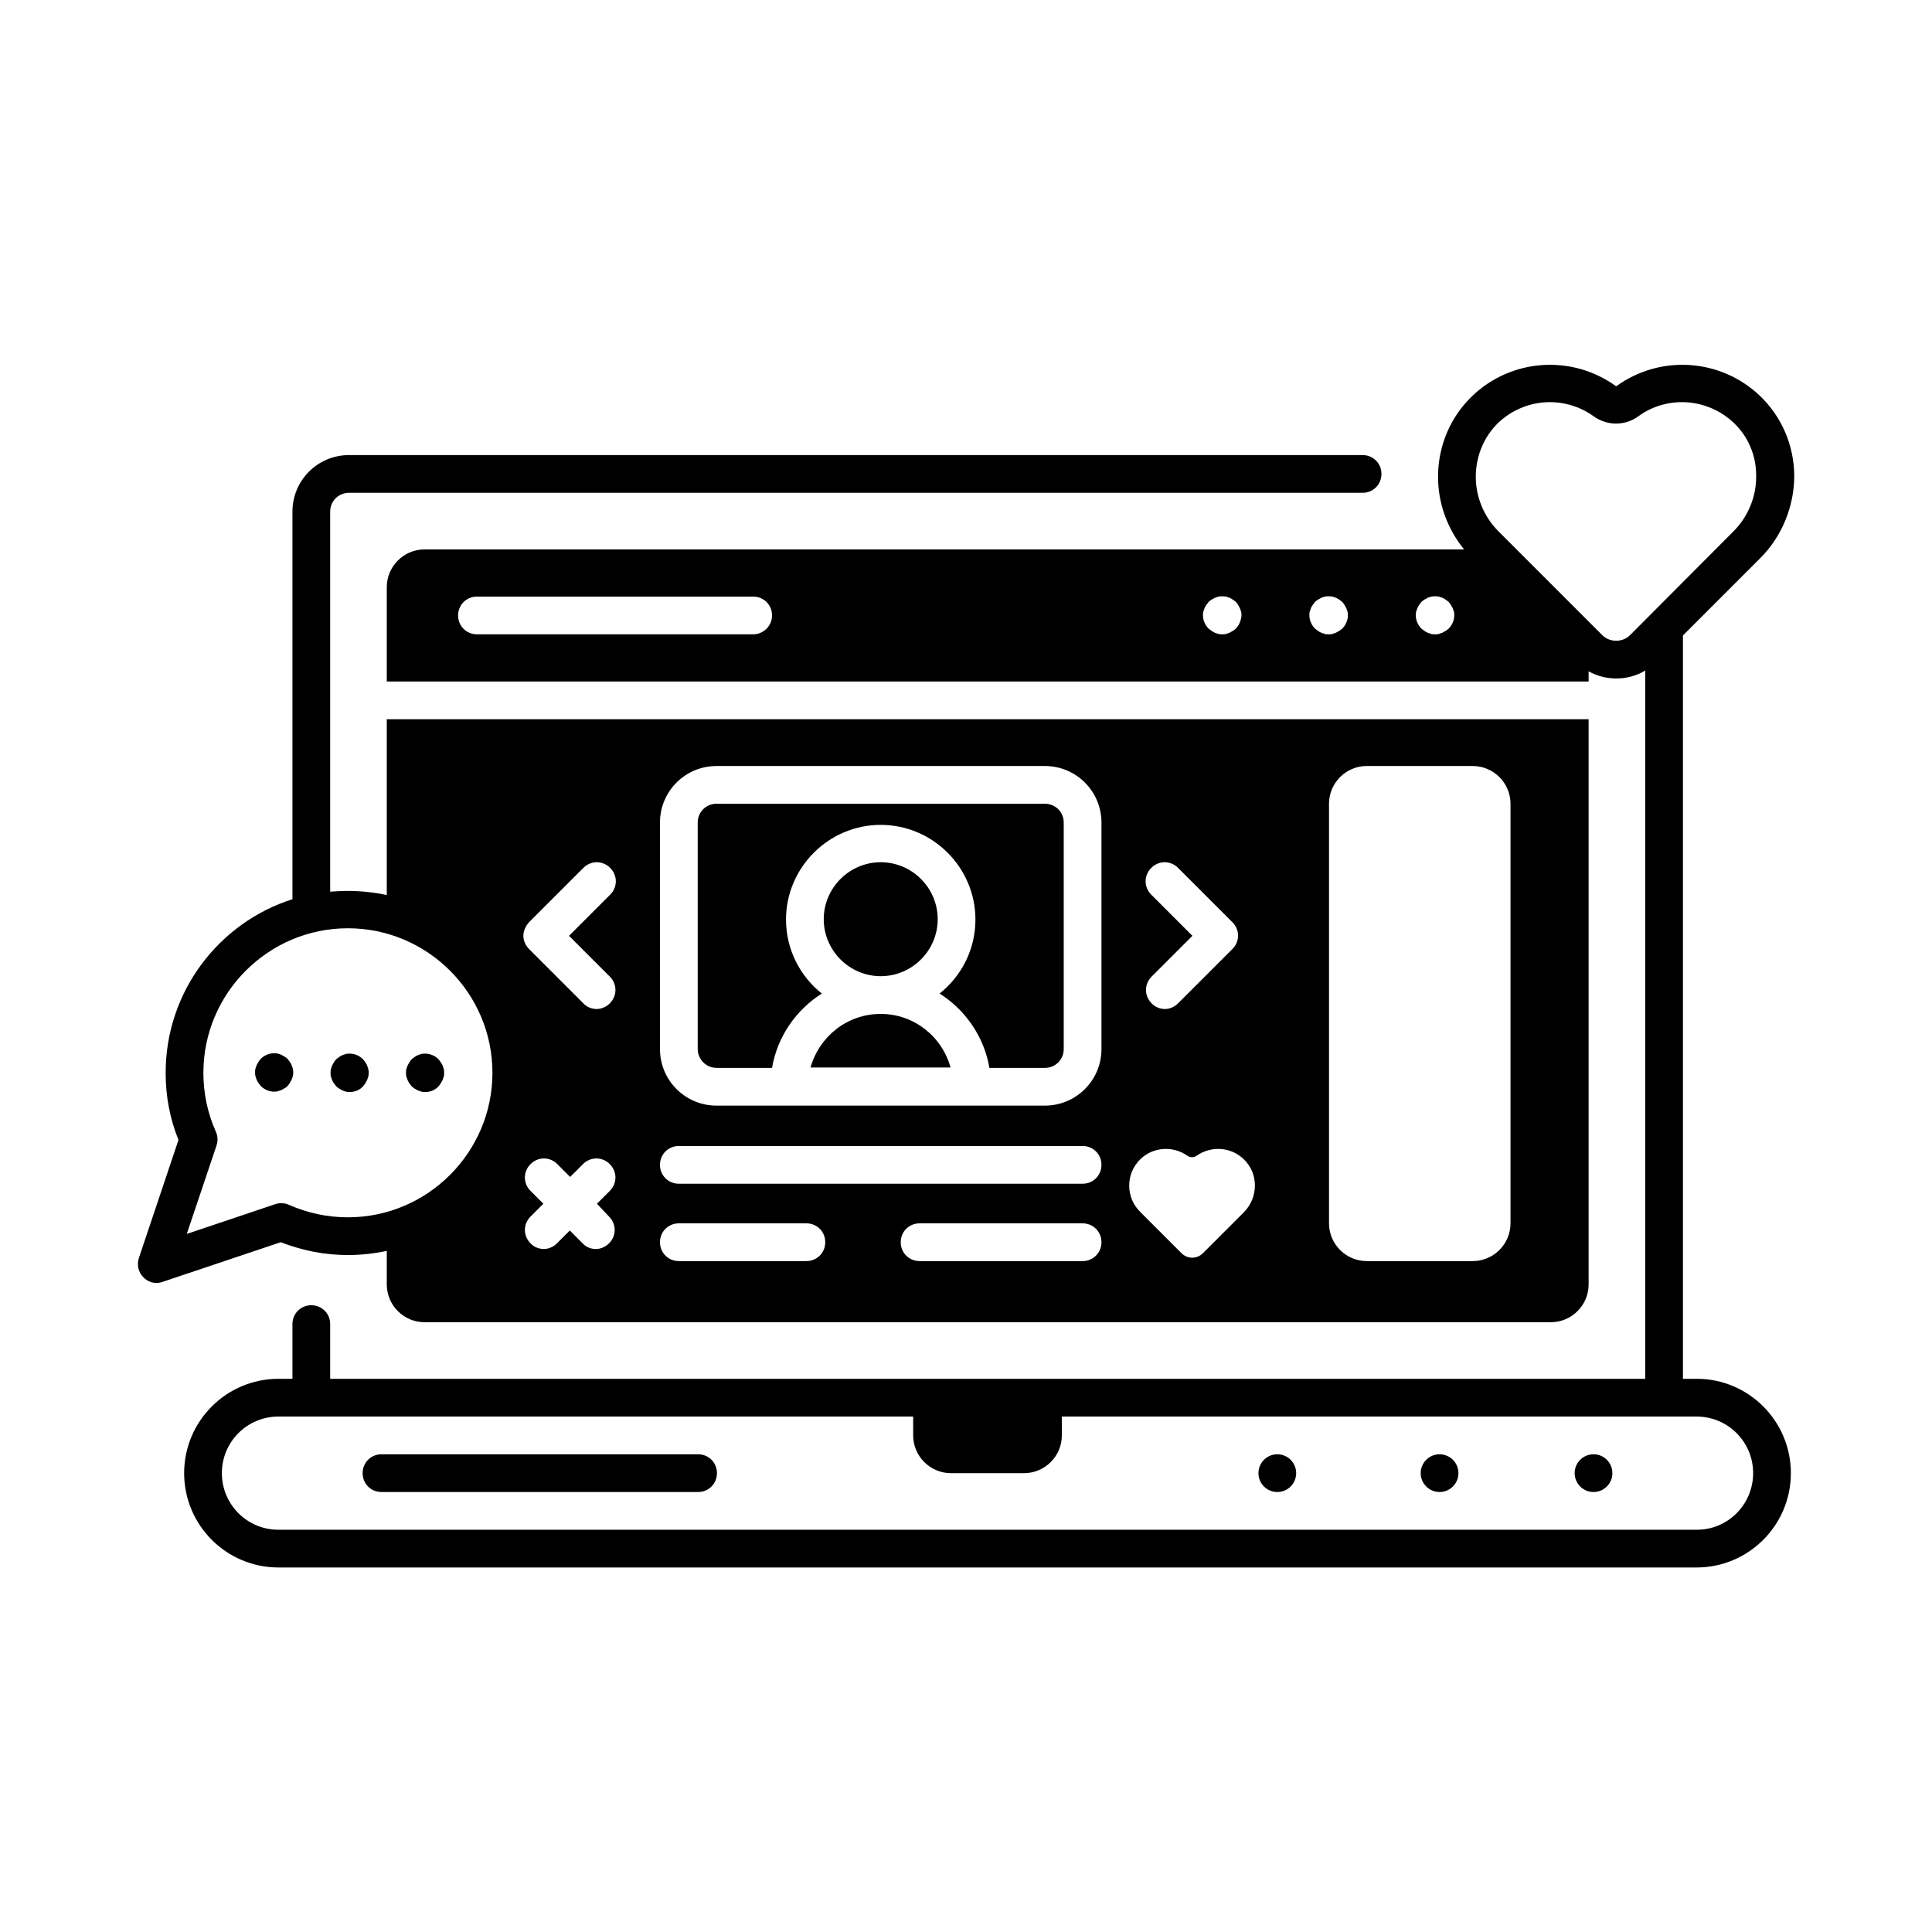
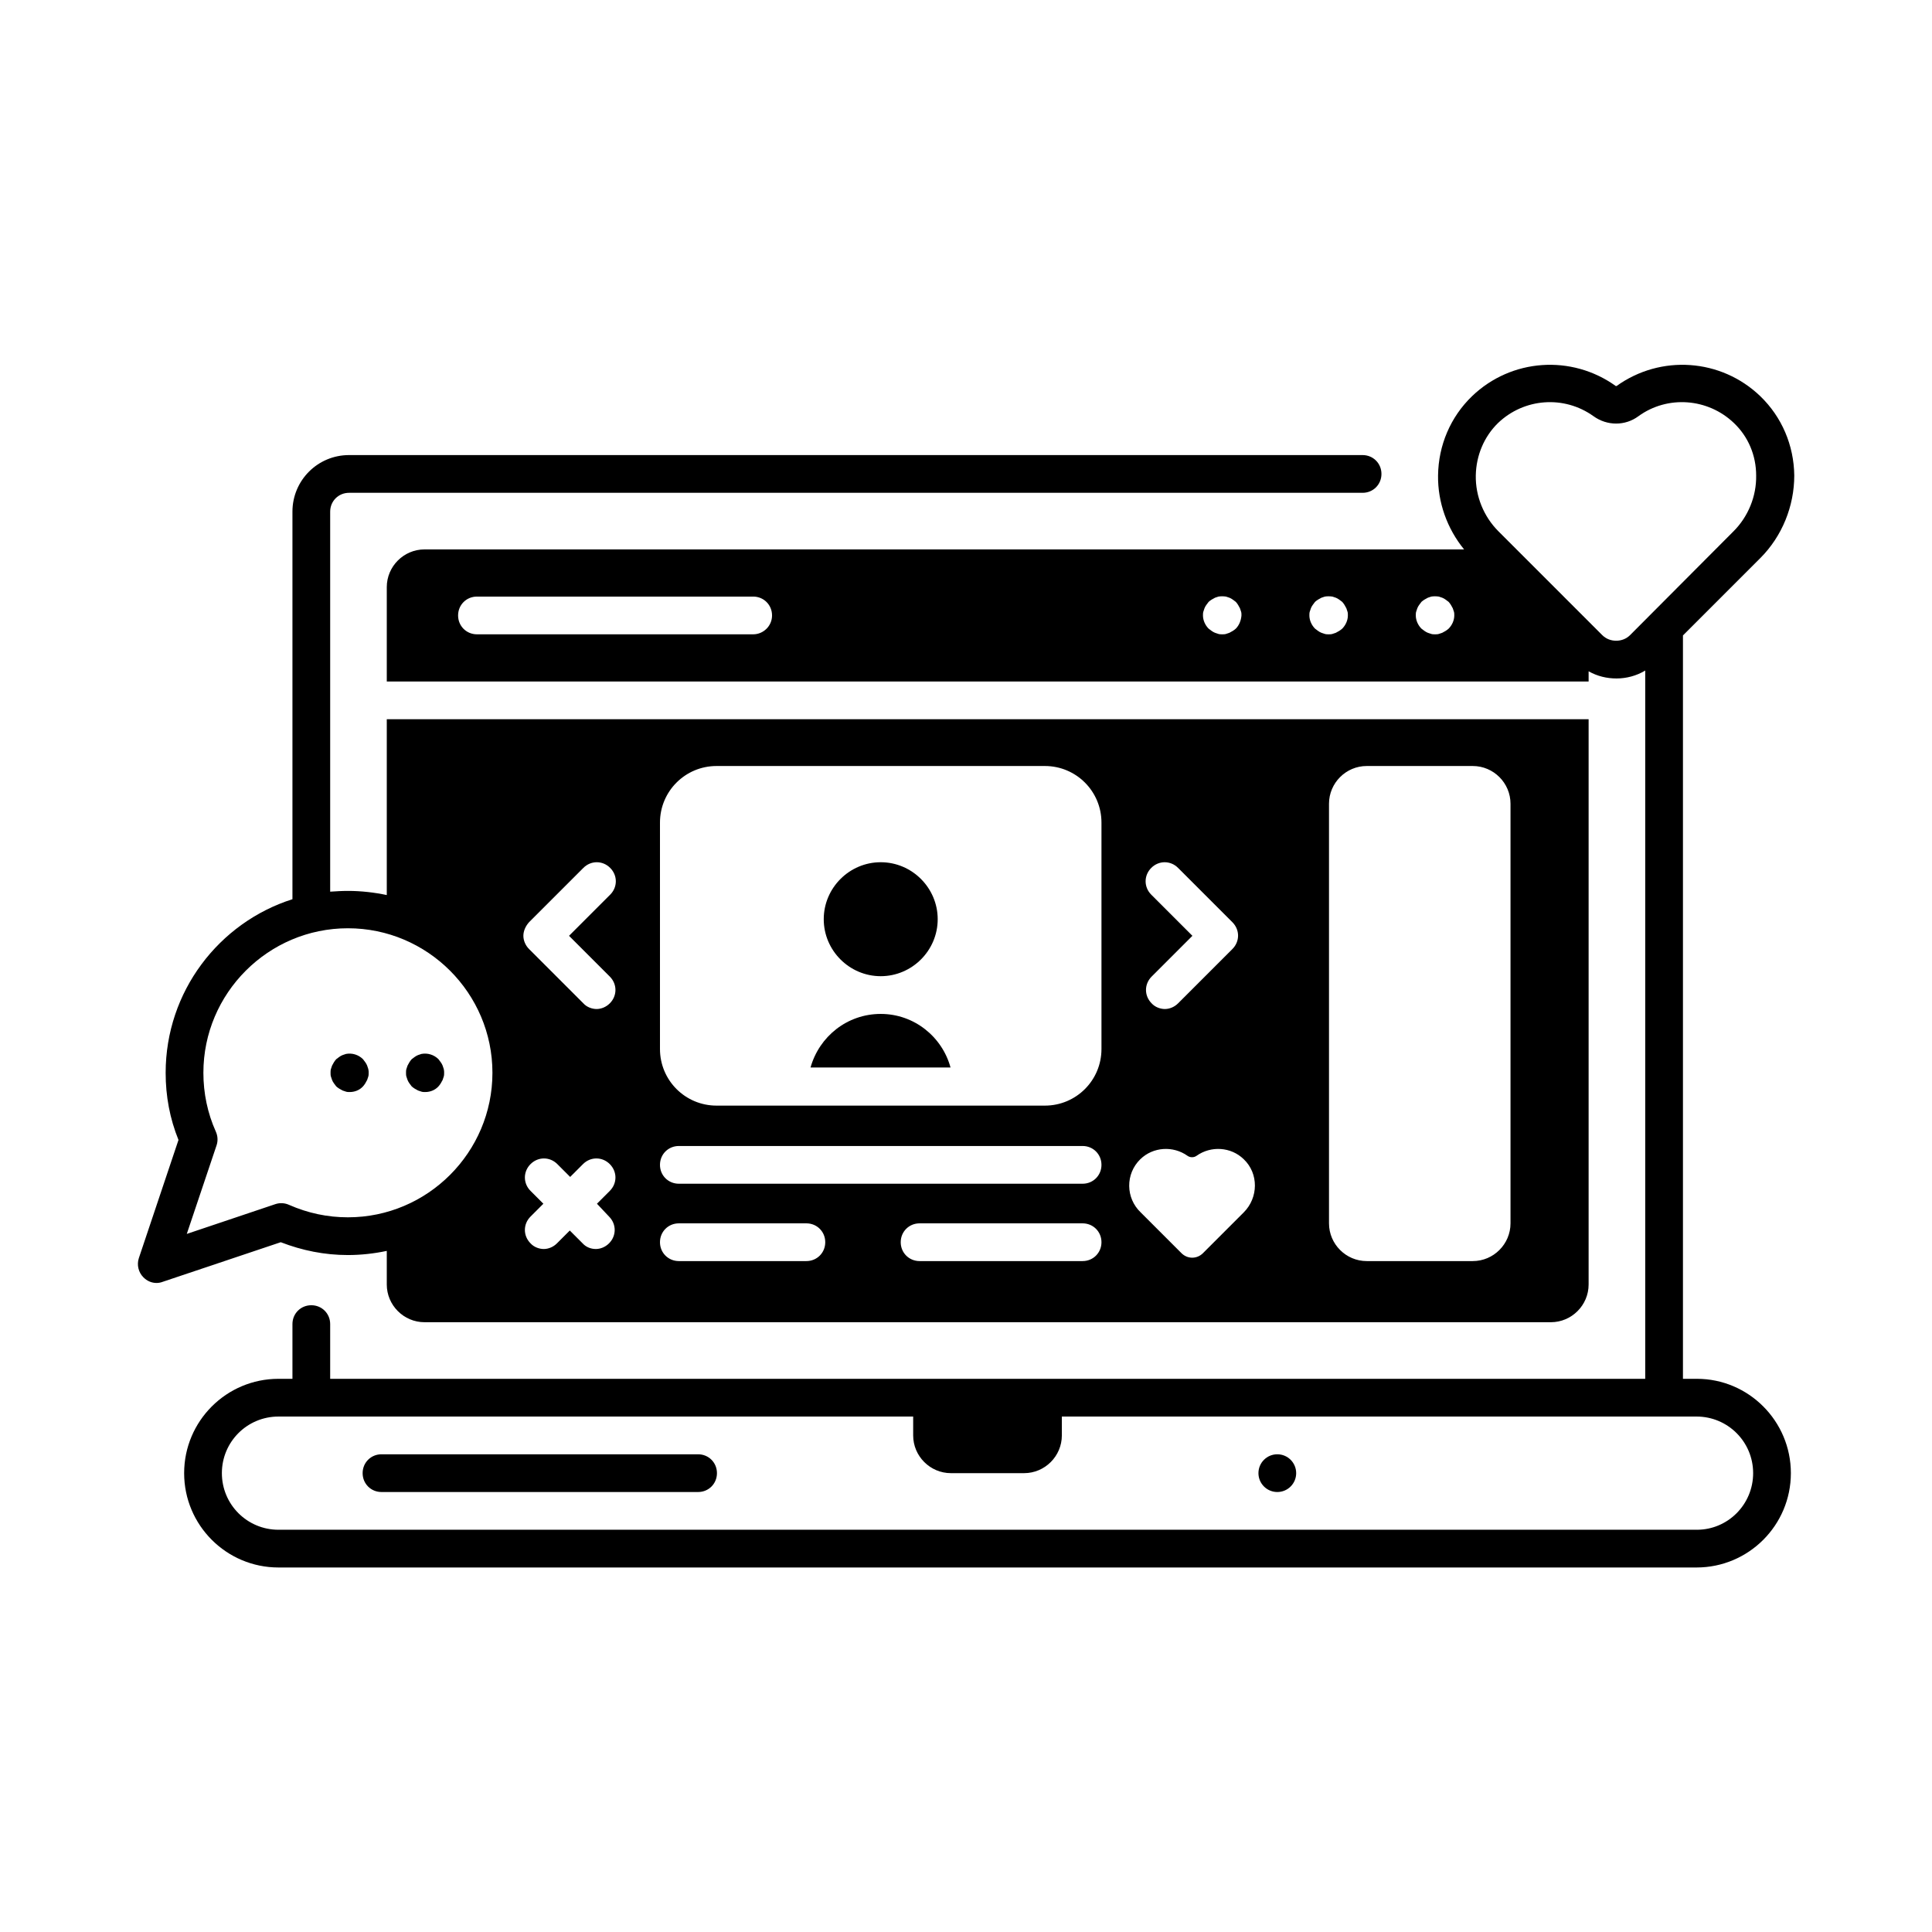
<svg xmlns="http://www.w3.org/2000/svg" fill="#000000" width="800px" height="800px" viewBox="0 0 512 512" id="Capa_1" version="1.1" xml:space="preserve">
  <g>
-     <circle cx="422.3" cy="390.4" r="5" />
-     <circle cx="381.5" cy="390.4" r="5" />
    <circle cx="338.5" cy="390.4" r="5" />
    <path d="M185,385.4h-83.9c-2.8,0-5,2.2-5,5s2.2,5,5,5H185c2.8,0,5-2.2,5-5S187.8,385.4,185,385.4z" />
    <path d="M449.7,365.4H446v-197l20.5-20.5c5.8-5.8,9-13.8,9-21.9c-0.1-8-3.3-15.5-9-21c-10.4-10-26.4-11.1-38.1-2.7c0,0-0.2,0-0.2,0   c-11.7-8.4-27.7-7.3-38.1,2.7c-5.7,5.5-8.9,13-9,21c-0.1,7.1,2.4,14.1,6.9,19.6H112.5c-5.5,0-10,4.5-10,10v25H421v-2.7   c2.3,1.3,4.8,1.9,7.4,1.9c2.6,0,5.3-0.7,7.6-2.1v187.7H87.5v-14.5c0-2.8-2.2-5-5-5s-5,2.2-5,5v14.5h-3.7c-13.8,0-25,11.2-25,25   s11.2,25,25,25h375.8c13.8,0,25-11.2,25-25S463.4,365.4,449.7,365.4z M199.6,168.1h-73.2c-2.8,0-5-2.2-5-5s2.2-5,5-5h73.2   c2.8,0,5,2.2,5,5S202.3,168.1,199.6,168.1z M327.5,166.6c-0.2,0.2-0.5,0.4-0.8,0.6c-0.3,0.2-0.6,0.3-0.9,0.5   c-0.3,0.1-0.6,0.2-0.9,0.3c-0.3,0.1-0.7,0.1-1,0.1s-0.7,0-1-0.1c-0.3-0.1-0.6-0.2-0.9-0.3c-0.3-0.1-0.6-0.3-0.9-0.5   c-0.3-0.2-0.5-0.4-0.8-0.6c-0.9-0.9-1.5-2.2-1.5-3.5c0-0.3,0-0.7,0.1-1c0.1-0.3,0.2-0.6,0.3-0.9c0.1-0.3,0.3-0.6,0.5-0.9   c0.2-0.3,0.4-0.5,0.6-0.8c0.2-0.2,0.5-0.4,0.8-0.6c0.3-0.2,0.6-0.3,0.9-0.5c0.3-0.1,0.6-0.2,0.9-0.3c0.6-0.1,1.3-0.1,2,0   c0.3,0.1,0.6,0.2,0.9,0.3c0.3,0.1,0.6,0.3,0.9,0.5c0.3,0.2,0.5,0.4,0.8,0.6c0.2,0.2,0.4,0.5,0.6,0.8c0.2,0.3,0.3,0.6,0.5,0.9   c0.1,0.3,0.2,0.6,0.3,0.9c0.1,0.3,0.1,0.6,0.1,1C328.9,164.4,328.4,165.7,327.5,166.6z M355.7,166.6c-0.2,0.2-0.5,0.4-0.8,0.6   c-0.3,0.2-0.6,0.3-0.9,0.5c-0.3,0.1-0.6,0.2-0.9,0.3c-0.3,0.1-0.7,0.1-1,0.1s-0.7,0-1-0.1c-0.3-0.1-0.6-0.2-0.9-0.3   c-0.3-0.1-0.6-0.3-0.9-0.5c-0.3-0.2-0.5-0.4-0.8-0.6c-0.9-0.9-1.5-2.2-1.5-3.5c0-0.3,0-0.7,0.1-1c0.1-0.3,0.2-0.6,0.3-0.9   c0.1-0.3,0.3-0.6,0.5-0.9c0.2-0.3,0.4-0.5,0.6-0.8c0.2-0.2,0.5-0.4,0.8-0.6c0.3-0.2,0.6-0.3,0.9-0.5c0.3-0.1,0.6-0.2,0.9-0.3   c0.6-0.1,1.3-0.1,2,0c0.3,0.1,0.6,0.2,0.9,0.3c0.3,0.1,0.6,0.3,0.9,0.5c0.3,0.2,0.5,0.4,0.8,0.6c0.2,0.2,0.4,0.5,0.6,0.8   c0.2,0.3,0.3,0.6,0.5,0.9c0.1,0.3,0.2,0.6,0.3,0.9c0.1,0.3,0.1,0.6,0.1,1C357.2,164.4,356.6,165.7,355.7,166.6z M383.9,166.6   c-0.2,0.2-0.5,0.4-0.8,0.6c-0.3,0.2-0.6,0.3-0.9,0.5c-0.3,0.1-0.6,0.2-0.9,0.3c-0.3,0.1-0.7,0.1-1,0.1s-0.7,0-1-0.1   c-0.3-0.1-0.6-0.2-0.9-0.3c-0.3-0.1-0.6-0.3-0.9-0.5c-0.3-0.2-0.5-0.4-0.8-0.6c-0.9-0.9-1.5-2.2-1.5-3.5c0-0.3,0-0.7,0.1-1   c0.1-0.3,0.2-0.6,0.3-0.9c0.1-0.3,0.3-0.6,0.5-0.9c0.2-0.3,0.4-0.5,0.6-0.8c0.2-0.2,0.5-0.4,0.8-0.6c0.3-0.2,0.6-0.3,0.9-0.5   c0.3-0.1,0.6-0.2,0.9-0.3c0.6-0.1,1.3-0.1,2,0c0.3,0.1,0.6,0.2,0.9,0.3c0.3,0.1,0.6,0.3,0.9,0.5c0.3,0.2,0.5,0.4,0.8,0.6   c0.2,0.2,0.4,0.5,0.6,0.8c0.2,0.3,0.3,0.6,0.5,0.9c0.1,0.3,0.2,0.6,0.3,0.9c0.1,0.3,0.1,0.6,0.1,1   C385.4,164.4,384.8,165.7,383.9,166.6z M432,168.3c-1,1-2.3,1.5-3.7,1.5s-2.7-0.5-3.7-1.5l-27.5-27.5c-3.9-3.9-6.1-9.3-6-14.8   c0.1-5.3,2.2-10.3,5.9-13.9c6.9-6.6,17.5-7.4,25.3-1.8c3.6,2.6,8.4,2.6,11.9,0c7.7-5.6,18.4-4.8,25.3,1.8c3.8,3.6,5.9,8.6,5.9,13.9   c0.1,5.5-2.1,10.9-6,14.8L432,168.3z M449.7,405.4H73.8c-8.3,0-15-6.7-15-15s6.7-15,15-15h168.2v5c0,5.5,4.5,10,10,10h19.4   c5.5,0,10-4.5,10-10v-5h168.2c8.3,0,15,6.7,15,15S457.9,405.4,449.7,405.4z" />
    <path d="M108,286.2c0.1,0.3,0.3,0.6,0.5,0.9c0.2,0.3,0.4,0.5,0.6,0.8c0.2,0.2,0.5,0.4,0.8,0.6c0.3,0.2,0.6,0.3,0.9,0.5   c0.3,0.1,0.6,0.2,0.9,0.3c0.3,0.1,0.6,0.1,1,0.1c1.3,0,2.6-0.5,3.5-1.5c0.2-0.2,0.4-0.5,0.6-0.8c0.2-0.3,0.3-0.6,0.5-0.9   c0.1-0.3,0.2-0.6,0.3-0.9c0.1-0.3,0.1-0.7,0.1-1c0-0.3,0-0.6-0.1-1c-0.1-0.3-0.2-0.6-0.3-0.9c-0.1-0.3-0.3-0.6-0.5-0.9   c-0.2-0.3-0.4-0.5-0.6-0.8c-1.2-1.2-2.9-1.7-4.5-1.4c-0.3,0.1-0.6,0.2-0.9,0.3c-0.3,0.1-0.6,0.3-0.9,0.5c-0.3,0.2-0.5,0.4-0.8,0.6   c-0.2,0.2-0.4,0.5-0.6,0.8c-0.2,0.3-0.3,0.6-0.5,0.9c-0.1,0.3-0.2,0.6-0.3,0.9c-0.1,0.3-0.1,0.7-0.1,1c0,0.3,0,0.7,0.1,1   C107.8,285.6,107.9,285.9,108,286.2z" />
    <path d="M88,286.2c0.1,0.3,0.3,0.6,0.5,0.9c0.2,0.3,0.4,0.5,0.6,0.8c0.2,0.2,0.5,0.4,0.8,0.6c0.3,0.2,0.6,0.3,0.9,0.5   c0.3,0.1,0.6,0.2,0.9,0.3c0.3,0.1,0.6,0.1,1,0.1c1.3,0,2.6-0.5,3.5-1.5c0.2-0.2,0.4-0.5,0.6-0.8c0.2-0.3,0.3-0.6,0.5-0.9   c0.1-0.3,0.2-0.6,0.3-0.9c0.1-0.3,0.1-0.7,0.1-1c0-0.3,0-0.6-0.1-1c-0.1-0.3-0.2-0.6-0.3-0.9c-0.1-0.3-0.3-0.6-0.5-0.9   c-0.2-0.3-0.4-0.5-0.6-0.8c-1.2-1.2-2.9-1.7-4.5-1.4c-0.3,0.1-0.6,0.2-0.9,0.3c-0.3,0.1-0.6,0.3-0.9,0.5c-0.3,0.2-0.5,0.4-0.8,0.6   c-0.2,0.2-0.4,0.5-0.6,0.8c-0.2,0.3-0.3,0.6-0.5,0.9c-0.1,0.3-0.2,0.6-0.3,0.9c-0.1,0.3-0.1,0.7-0.1,1c0,0.3,0,0.7,0.1,1   C87.8,285.6,87.9,285.9,88,286.2z" />
-     <path d="M76.2,287.8c0.2-0.2,0.4-0.5,0.6-0.8c0.2-0.3,0.3-0.6,0.5-0.9c0.1-0.3,0.2-0.6,0.3-0.9c0.1-0.3,0.1-0.7,0.1-1   c0-0.3,0-0.6-0.1-1c-0.1-0.3-0.2-0.6-0.3-0.9c-0.1-0.3-0.3-0.6-0.5-0.9c-0.2-0.3-0.4-0.5-0.6-0.8c-0.2-0.2-0.5-0.4-0.8-0.6   c-0.3-0.2-0.6-0.3-0.9-0.5c-0.3-0.1-0.6-0.2-0.9-0.3c-1.6-0.3-3.3,0.2-4.5,1.4c-0.2,0.2-0.4,0.5-0.6,0.8c-0.2,0.3-0.3,0.6-0.5,0.9   c-0.1,0.3-0.2,0.6-0.3,0.9c-0.1,0.3-0.1,0.7-0.1,1c0,0.3,0,0.7,0.1,1c0.1,0.3,0.2,0.6,0.3,0.9c0.1,0.3,0.3,0.6,0.5,0.9   c0.2,0.3,0.4,0.5,0.6,0.8c0.9,0.9,2.2,1.5,3.5,1.5c0.3,0,0.7,0,1-0.1c0.3-0.1,0.6-0.2,0.9-0.3c0.3-0.1,0.6-0.3,0.9-0.5   C75.7,288.3,76,288,76.2,287.8z" />
    <path d="M92.2,332.6c3.5,0,7-0.4,10.3-1.1v8.9c0,5.5,4.5,10,10,10H411c5.5,0,10-4.5,10-10V190.6H102.5v46.6   c-3.3-0.7-6.8-1.1-10.3-1.1c-1.6,0-3.1,0.1-4.7,0.2V135.6c0-2.8,2.2-5,5-5h268.6c2.8,0,5-2.2,5-5c0-2.8-2.2-5-5-5H92.5   c-8.3,0-15,6.7-15,15v102.7c-19.5,6.2-33.6,24.5-33.6,46c0,6.2,1.1,12.1,3.4,17.8l-10.5,31.3c-0.6,1.8-0.1,3.8,1.2,5.1   c1,1,2.2,1.5,3.5,1.5c0.5,0,1.1-0.1,1.6-0.3l31.3-10.5C80.1,331.4,86,332.6,92.2,332.6z M161.4,322.4c2,2,2,5.1,0,7.1   c-1,1-2.3,1.5-3.5,1.5c-1.3,0-2.6-0.5-3.5-1.5l-3.4-3.4l-3.4,3.4c-1,1-2.3,1.5-3.5,1.5s-2.6-0.5-3.5-1.5c-2-2-2-5.1,0-7.1l3.4-3.4   l-3.4-3.4c-2-2-2-5.1,0-7.1c2-2,5.1-2,7.1,0l3.4,3.4l3.4-3.4c2-2,5.1-2,7.1,0c2,2,2,5.1,0,7.1l-3.4,3.4L161.4,322.4z M286.9,334.2   h-43.2c-2.8,0-5-2.2-5-5s2.2-5,5-5h43.2c2.8,0,5,2.2,5,5S289.7,334.2,286.9,334.2z M352.2,213c0-5.5,4.5-10,10-10h28.1   c5.5,0,10,4.5,10,10v111.2c0,5.5-4.5,10-10,10h-28.1c-5.5,0-10-4.5-10-10V213z M305.1,237.1c-2-2-2-5.1,0-7.1c2-2,5.1-2,7.1,0   l14.4,14.4c2,2,2,5.1,0,7.1l-14.4,14.4c-1,1-2.3,1.5-3.5,1.5s-2.6-0.5-3.5-1.5c-2-2-2-5.1,0-7.1L316,248L305.1,237.1z M302.2,307.2   c3.4-3.3,8.7-3.6,12.5-0.9c0.7,0.5,1.7,0.5,2.4,0c3.8-2.7,9.1-2.4,12.5,0.9c4,3.8,3.9,10.2,0,14.1l-10.8,10.8   c-1.6,1.6-4.1,1.6-5.7,0l-10.8-10.8C298.3,317.5,298.2,311.1,302.2,307.2z M174.9,218c0-8.3,6.7-15,15-15h87c8.3,0,15,6.7,15,15v60   c0,8.3-6.7,15-15,15h-87c-8.3,0-15-6.7-15-15V218z M179.9,303.7h107c2.8,0,5,2.2,5,5s-2.2,5-5,5h-107c-2.8,0-5-2.2-5-5   S177.1,303.7,179.9,303.7z M179.9,324.2h33.8c2.8,0,5,2.2,5,5s-2.2,5-5,5h-33.8c-2.8,0-5-2.2-5-5S177.1,324.2,179.9,324.2z    M140.2,244.4l14.4-14.4c2-2,5.1-2,7.1,0c2,2,2,5.1,0,7.1L150.8,248l10.8,10.8c2,2,2,5.1,0,7.1c-1,1-2.3,1.5-3.5,1.5   s-2.6-0.5-3.5-1.5l-14.4-14.4c-0.9-0.9-1.5-2.2-1.5-3.5S139.3,245.4,140.2,244.4z M49.5,327l7.9-23.5c0.4-1.2,0.3-2.5-0.2-3.6   c-2.2-4.9-3.3-10.2-3.3-15.6c0-21.1,17.2-38.3,38.3-38.3c21.1,0,38.3,17.2,38.3,38.3s-17.2,38.3-38.3,38.3   c-5.4,0-10.6-1.1-15.6-3.3c-1.1-0.5-2.4-0.6-3.6-0.2L49.5,327z" />
-     <path d="M189.9,283h14.7c1.4-8.3,6.4-15.4,13.2-19.7c-5.8-4.6-9.5-11.7-9.5-19.6c0-13.8,11.3-25.1,25.1-25.1   c13.8,0,25.1,11.3,25.1,25.1c0,7.9-3.7,15-9.5,19.6c6.8,4.3,11.8,11.4,13.2,19.7h14.7c2.8,0,5-2.2,5-5v-60c0-2.8-2.2-5-5-5h-87   c-2.8,0-5,2.2-5,5v60C184.9,280.7,187.1,283,189.9,283z" />
    <path d="M233.4,258.7c8.3,0,15.1-6.8,15.1-15.1s-6.8-15.1-15.1-15.1c-8.3,0-15.1,6.8-15.1,15.1S225.1,258.7,233.4,258.7z" />
    <path d="M233.4,268.7c-8.9,0-16.3,6-18.6,14.2h37.1C249.7,274.8,242.3,268.7,233.4,268.7z" />
  </g>
</svg>